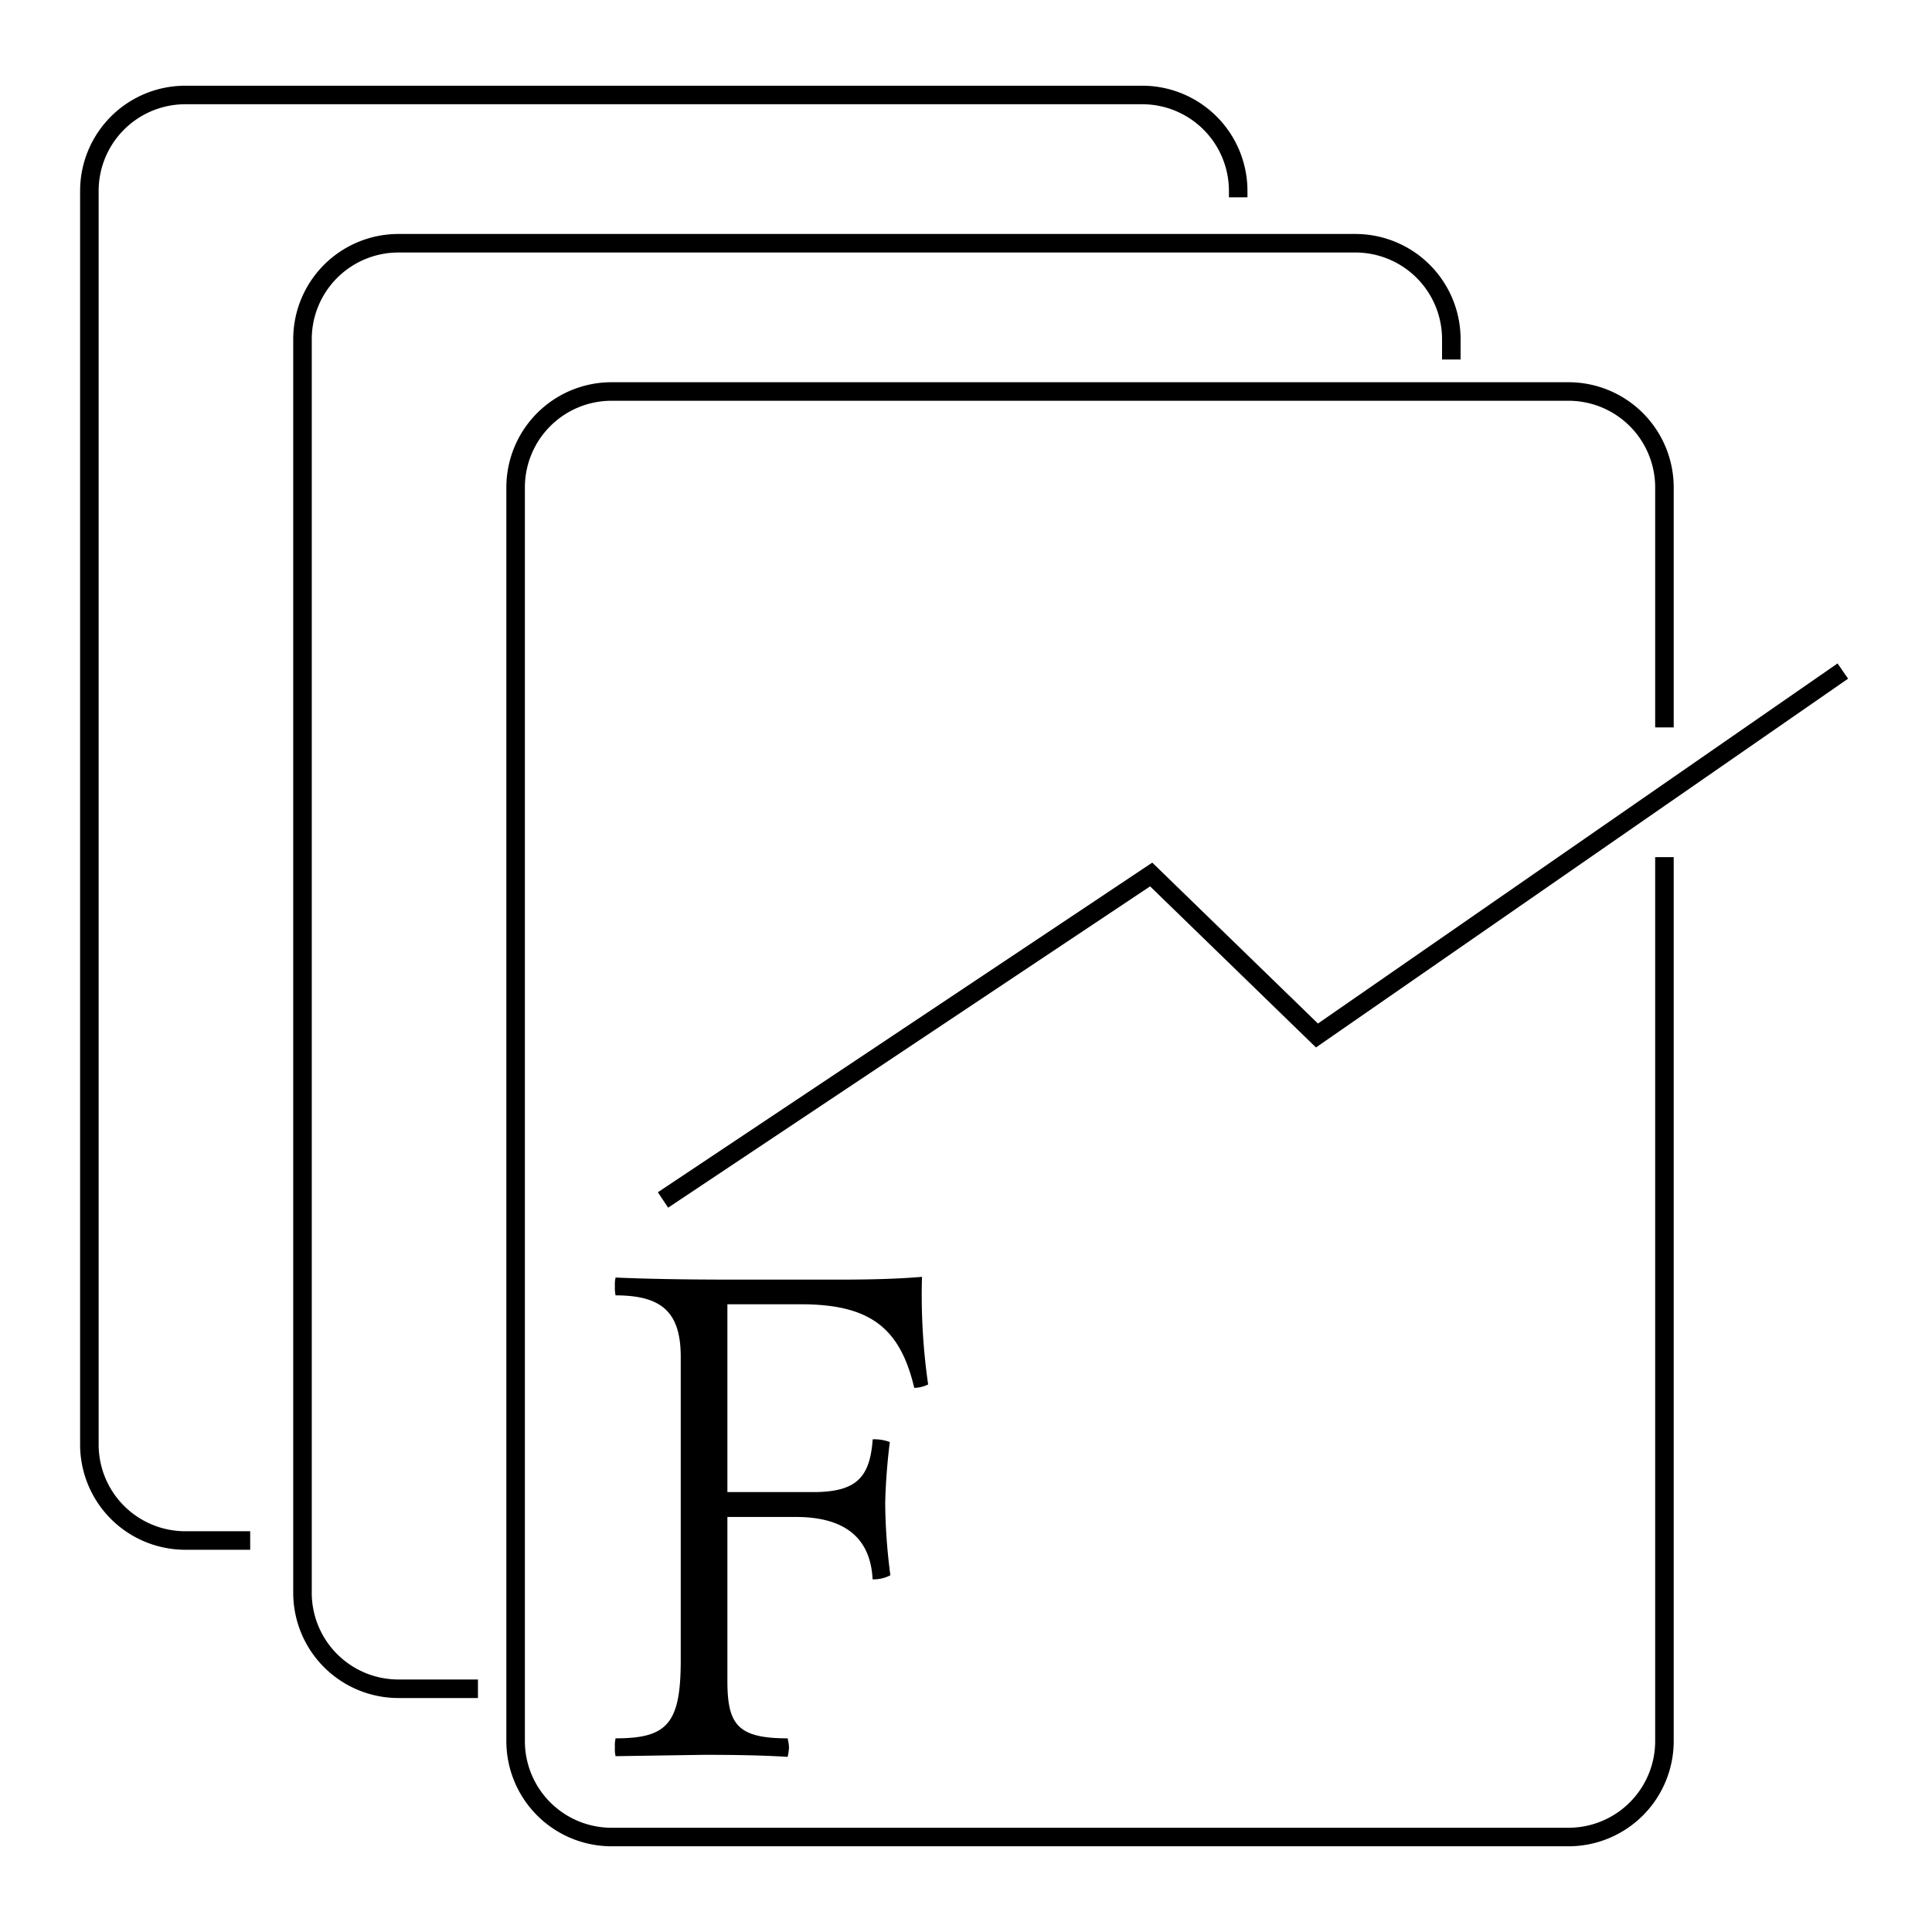
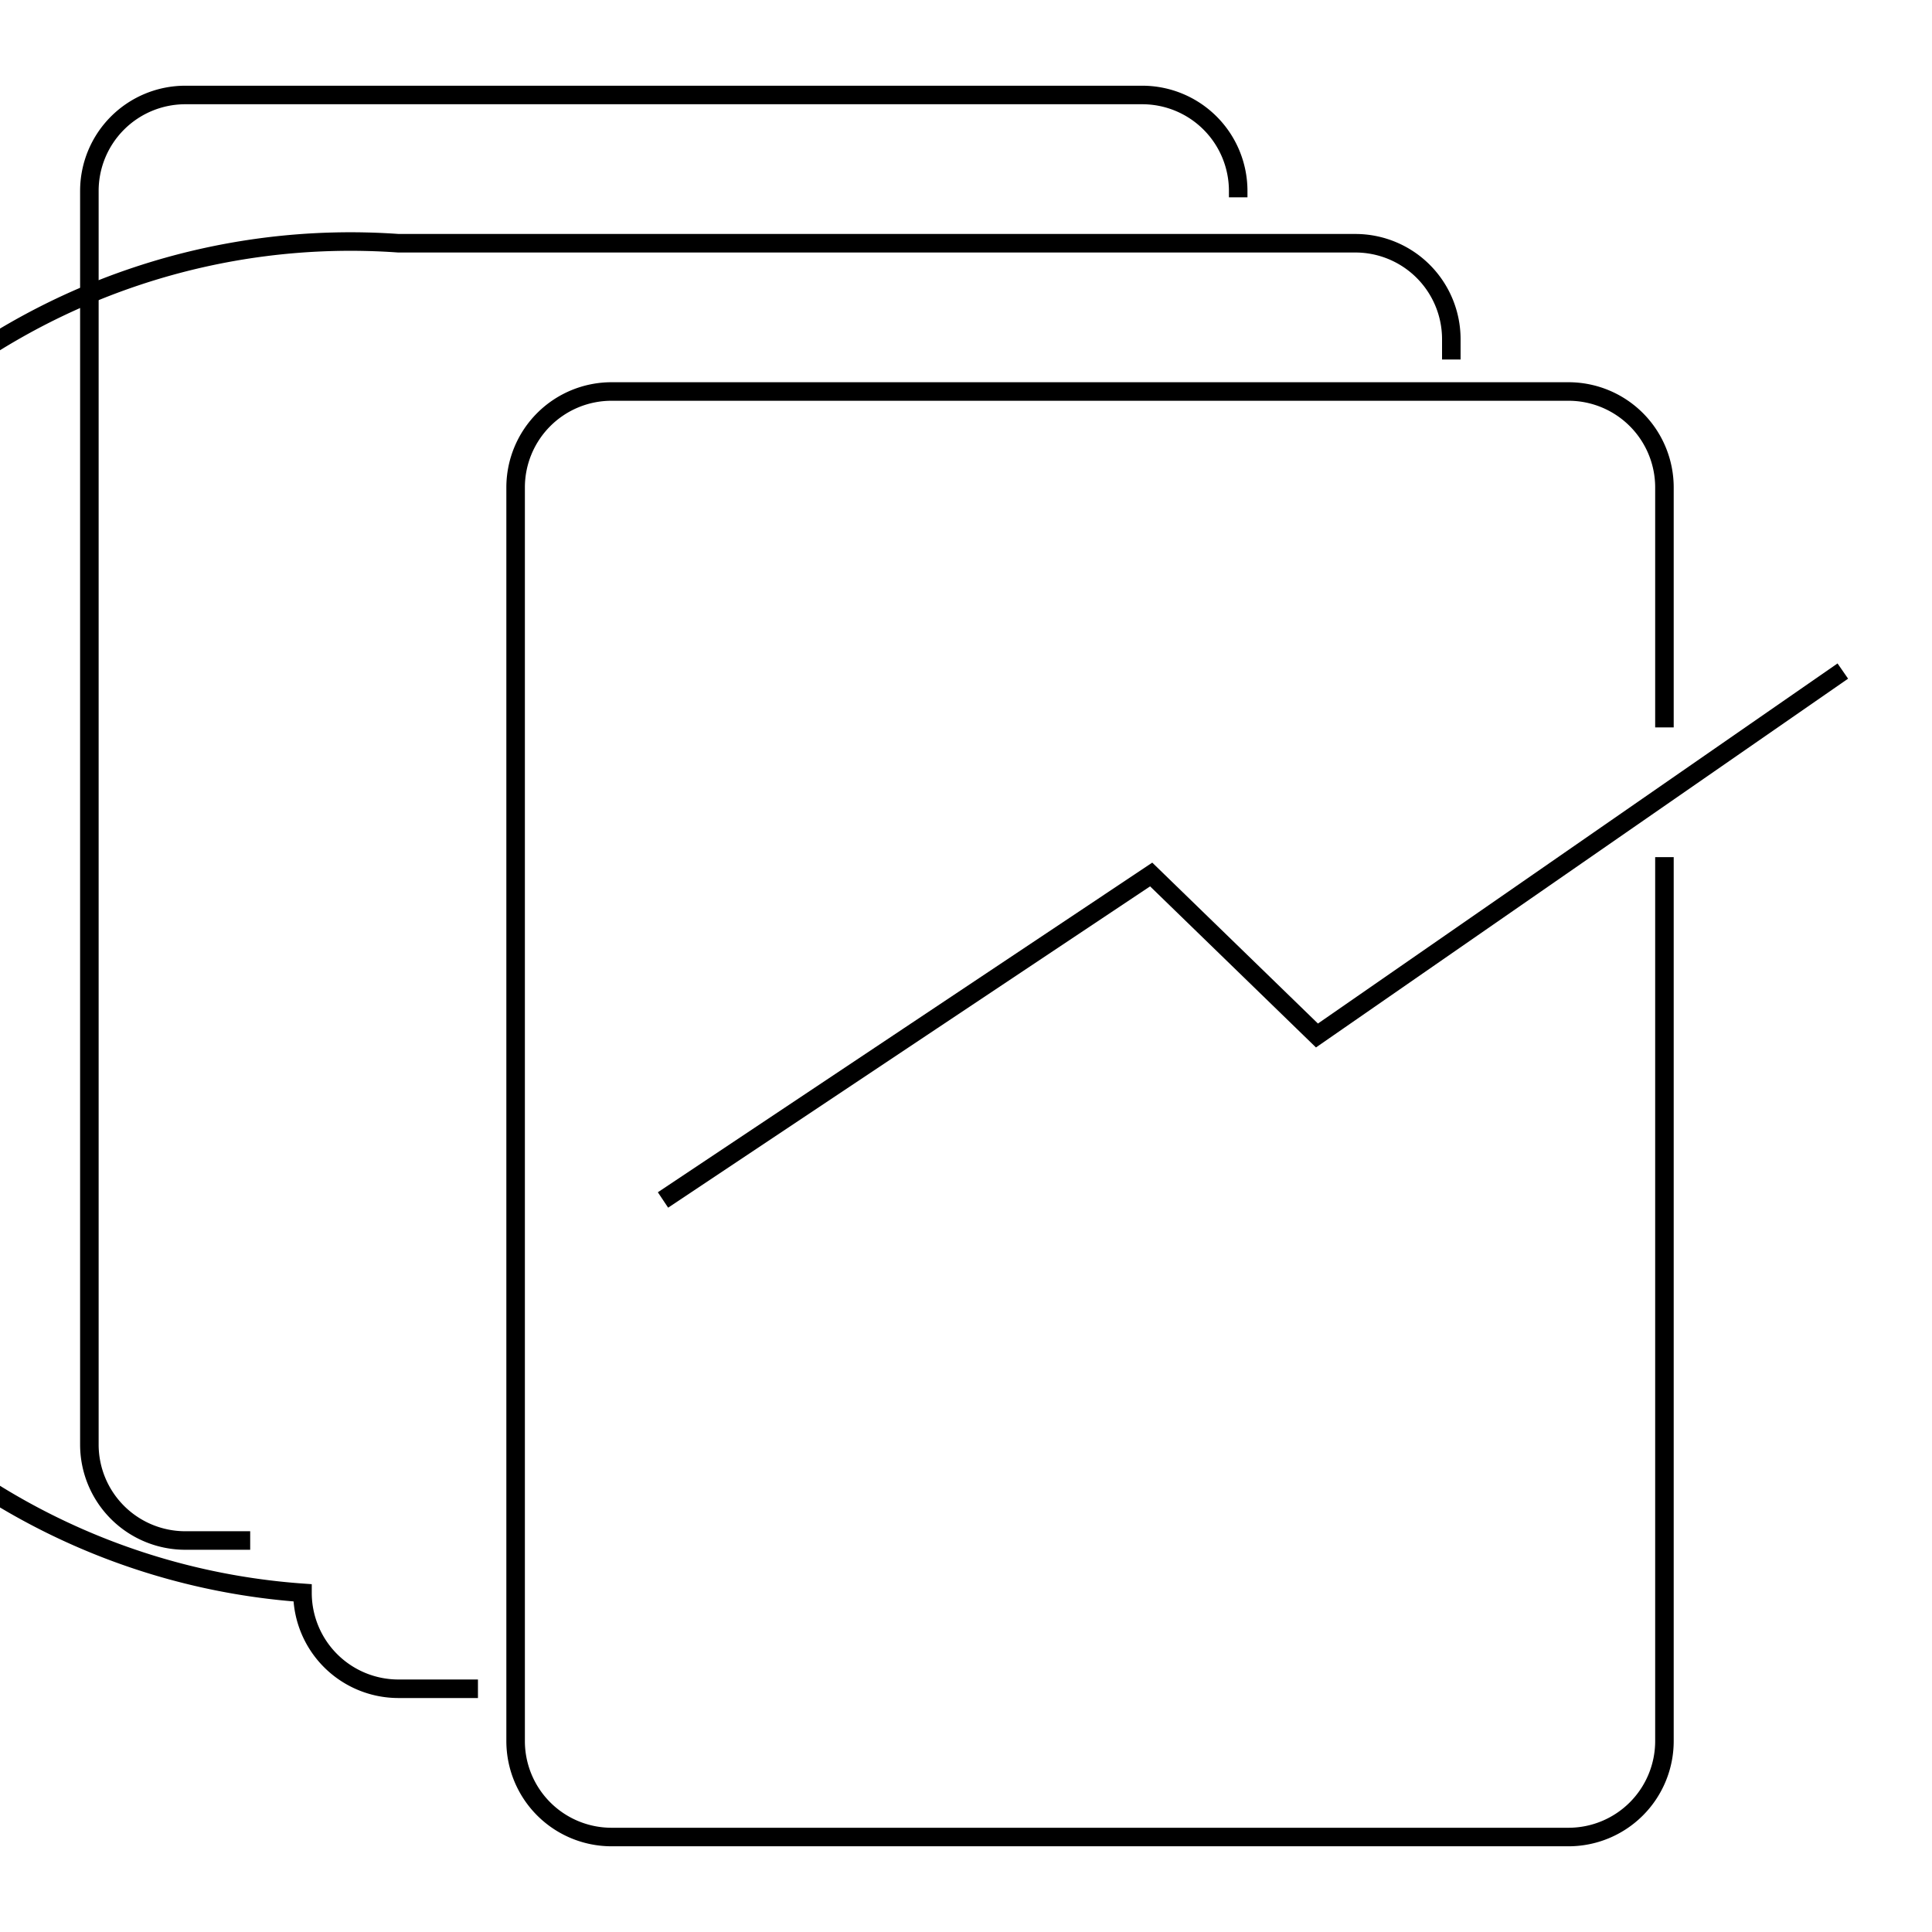
<svg xmlns="http://www.w3.org/2000/svg" id="图层_1" data-name="图层 1" viewBox="0 0 417 417">
  <defs>
    <style>.cls-1{fill:none;stroke:#000;stroke-miterlimit:10;stroke-width:4px;}</style>
  </defs>
  <path class="cls-1" d="M54,332.5H40a20.71,20.71,0,0,1-20.71-20.71V41.21A20.71,20.71,0,0,1,40,20.5H246.54a20.71,20.71,0,0,1,20.71,20.71v1.38" />
-   <path class="cls-1" d="M103.16,364.5H86a20.71,20.71,0,0,1-20.71-20.71V73.21A20.71,20.71,0,0,1,86,52.5H292.54a20.71,20.71,0,0,1,20.71,20.71v4.38" />
+   <path class="cls-1" d="M103.16,364.5H86a20.71,20.71,0,0,1-20.71-20.71A20.71,20.71,0,0,1,86,52.5H292.54a20.71,20.71,0,0,1,20.71,20.71v4.38" />
  <path class="cls-1" d="M359.25,185V375.79a20.71,20.71,0,0,1-20.71,20.71H132a20.71,20.71,0,0,1-20.71-20.71V105.21A20.71,20.71,0,0,1,132,84.5H338.54a20.71,20.71,0,0,1,20.71,20.71V157" />
  <polyline class="cls-1" points="143.1 259 248.47 188.75 284.25 223.5 397.75 144.84" />
-   <path d="M157,281.51v40.54h18.49c9.32,0,12.28-3.11,12.87-11.39a9.62,9.62,0,0,1,3.7.59,130,130,0,0,0-1,13.16A124.52,124.52,0,0,0,192.18,340a7.76,7.76,0,0,1-3.84.88c-.45-9-6.07-13.46-16.57-13.46H157v35.36c0,9.47,2.22,12.42,13,12.42a12.11,12.11,0,0,1,.3,1.93,11.47,11.47,0,0,1-.3,2.07q-6.87-.45-18.19-.44l-18.94.29a6.58,6.58,0,0,1-.15-1.92,6.65,6.65,0,0,1,.15-1.93c11.1,0,14.06-3.1,14.06-16.86V292.9c0-9.61-4-13.31-14.06-13.31a7.09,7.09,0,0,1-.15-1.92,6.65,6.65,0,0,1,.15-1.93c6.66.3,15.09.45,25.45.45h22.78c6.66,0,12.72-.15,17.9-.6a135.29,135.29,0,0,0,1.33,23.23,7.3,7.3,0,0,1-3,.74c-3.1-13.17-9.76-18.05-24.55-18.05Z" />
</svg>